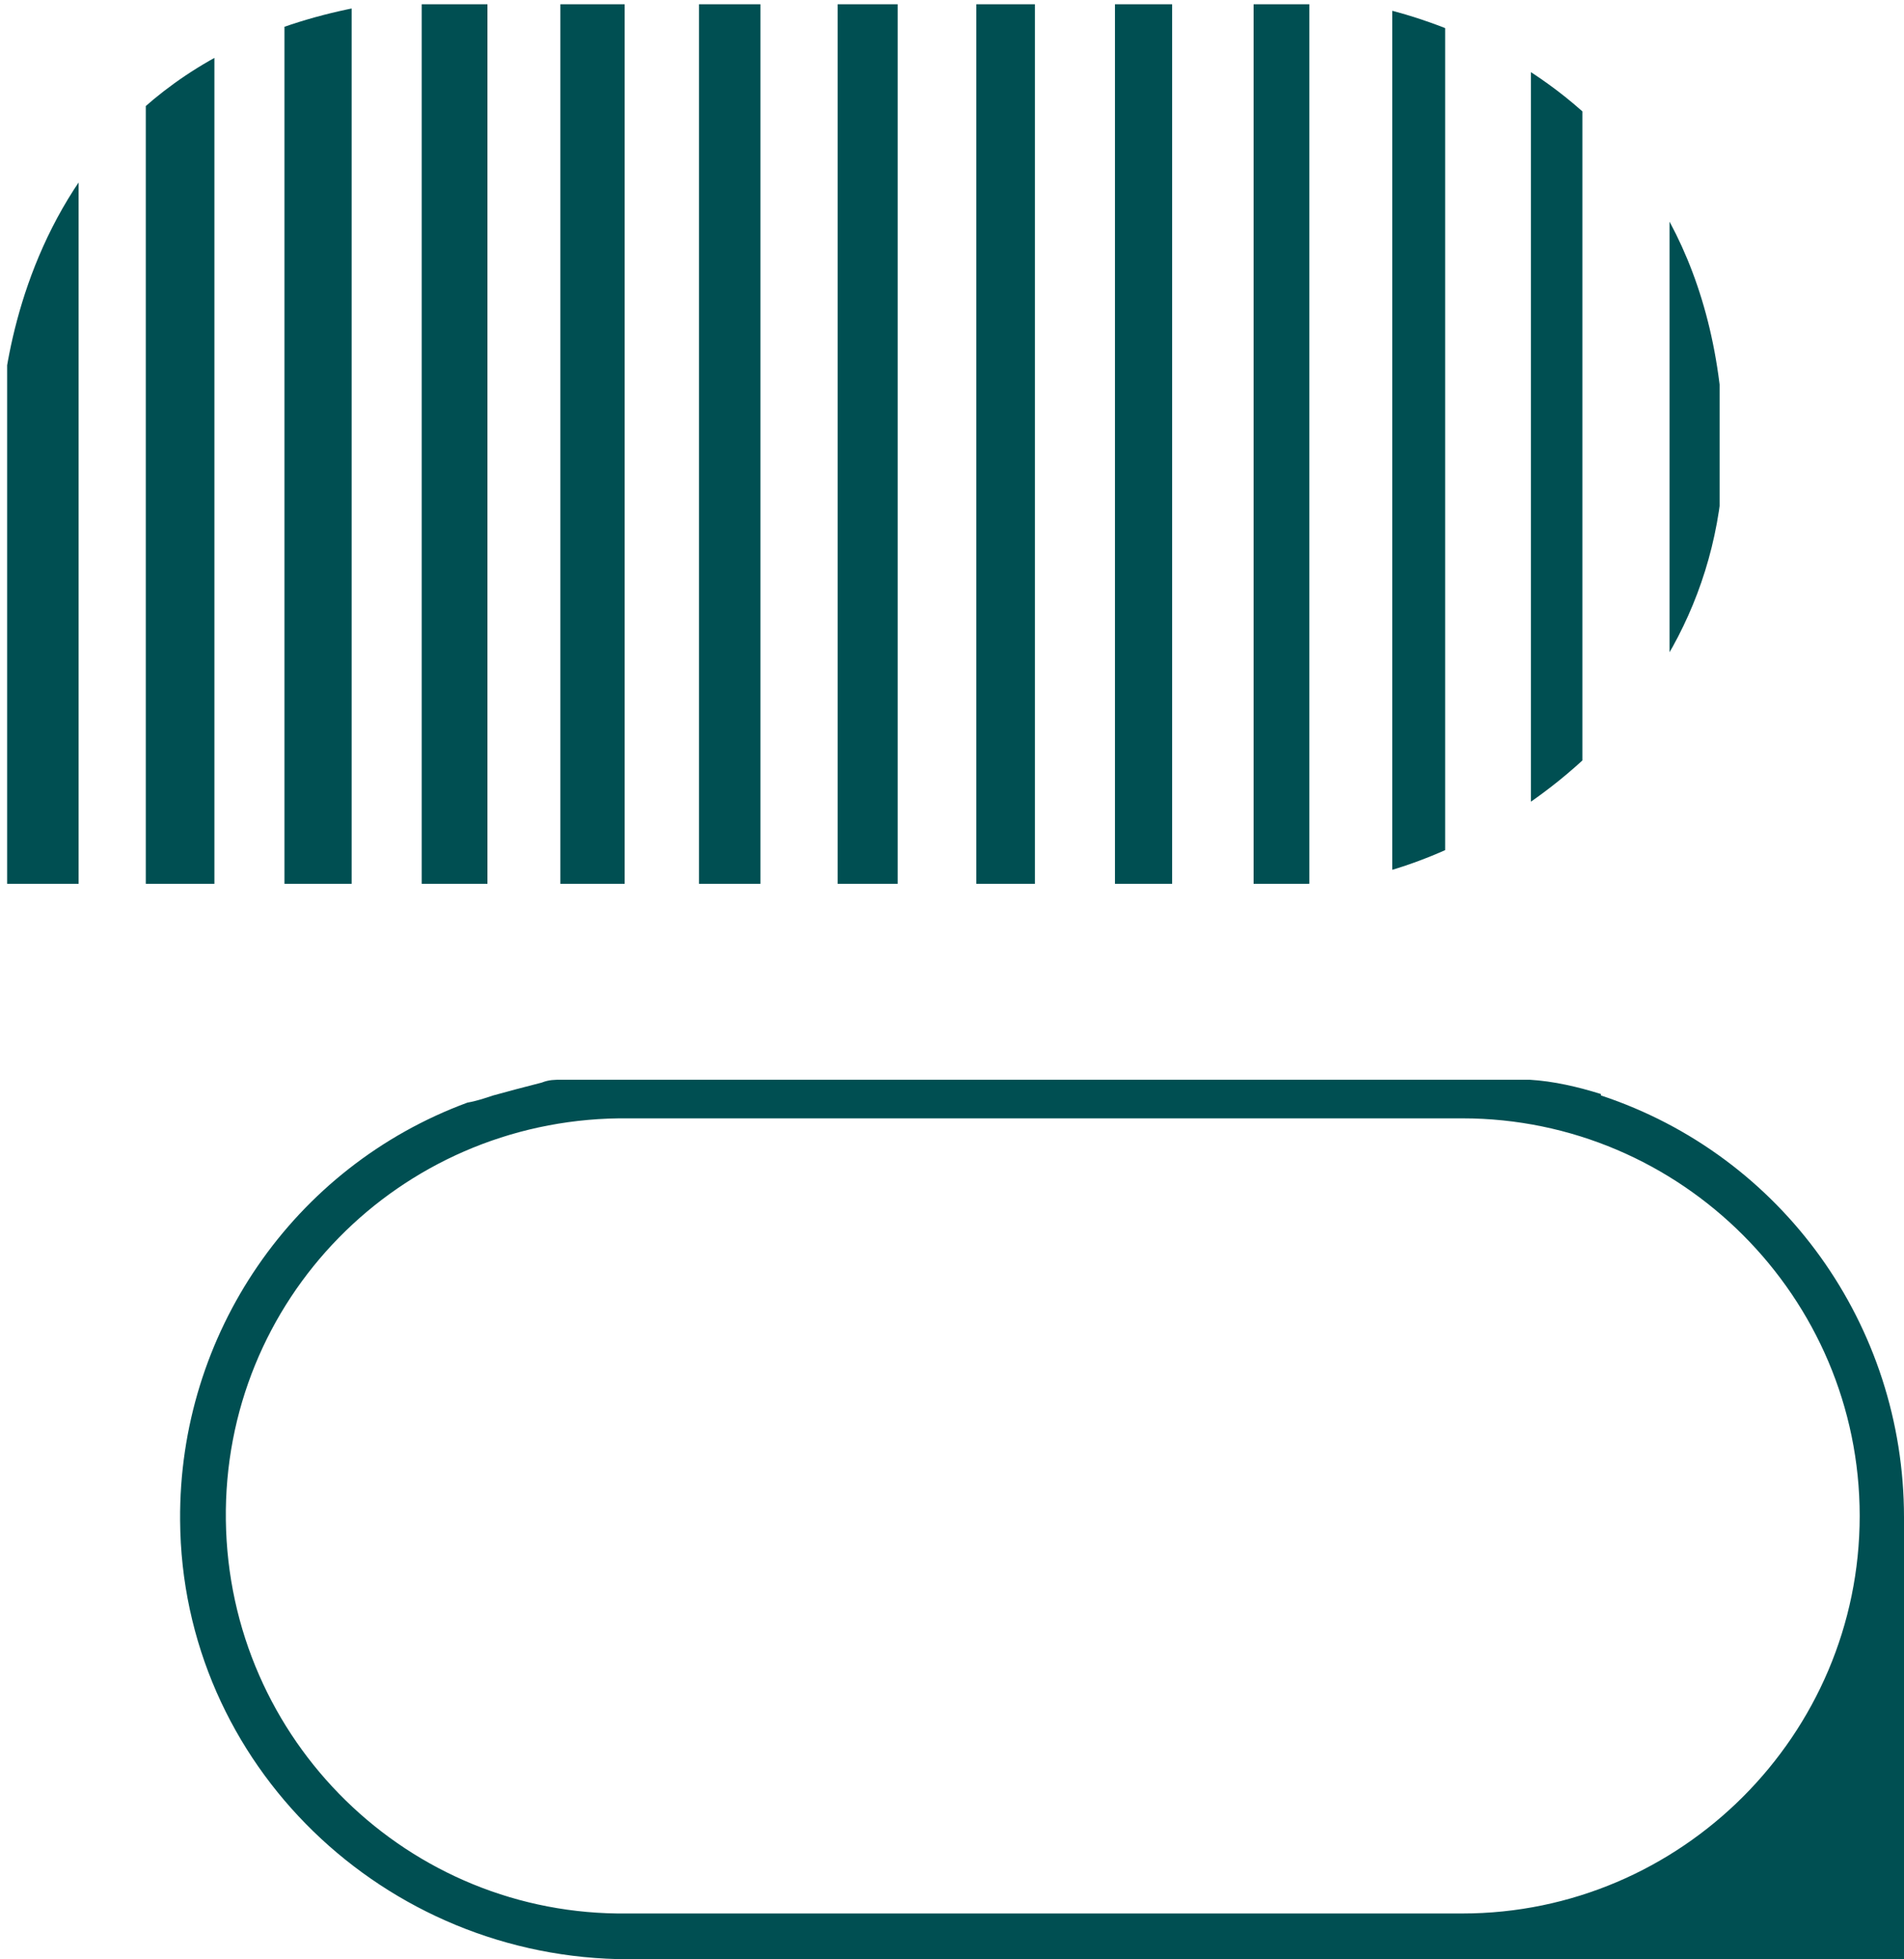
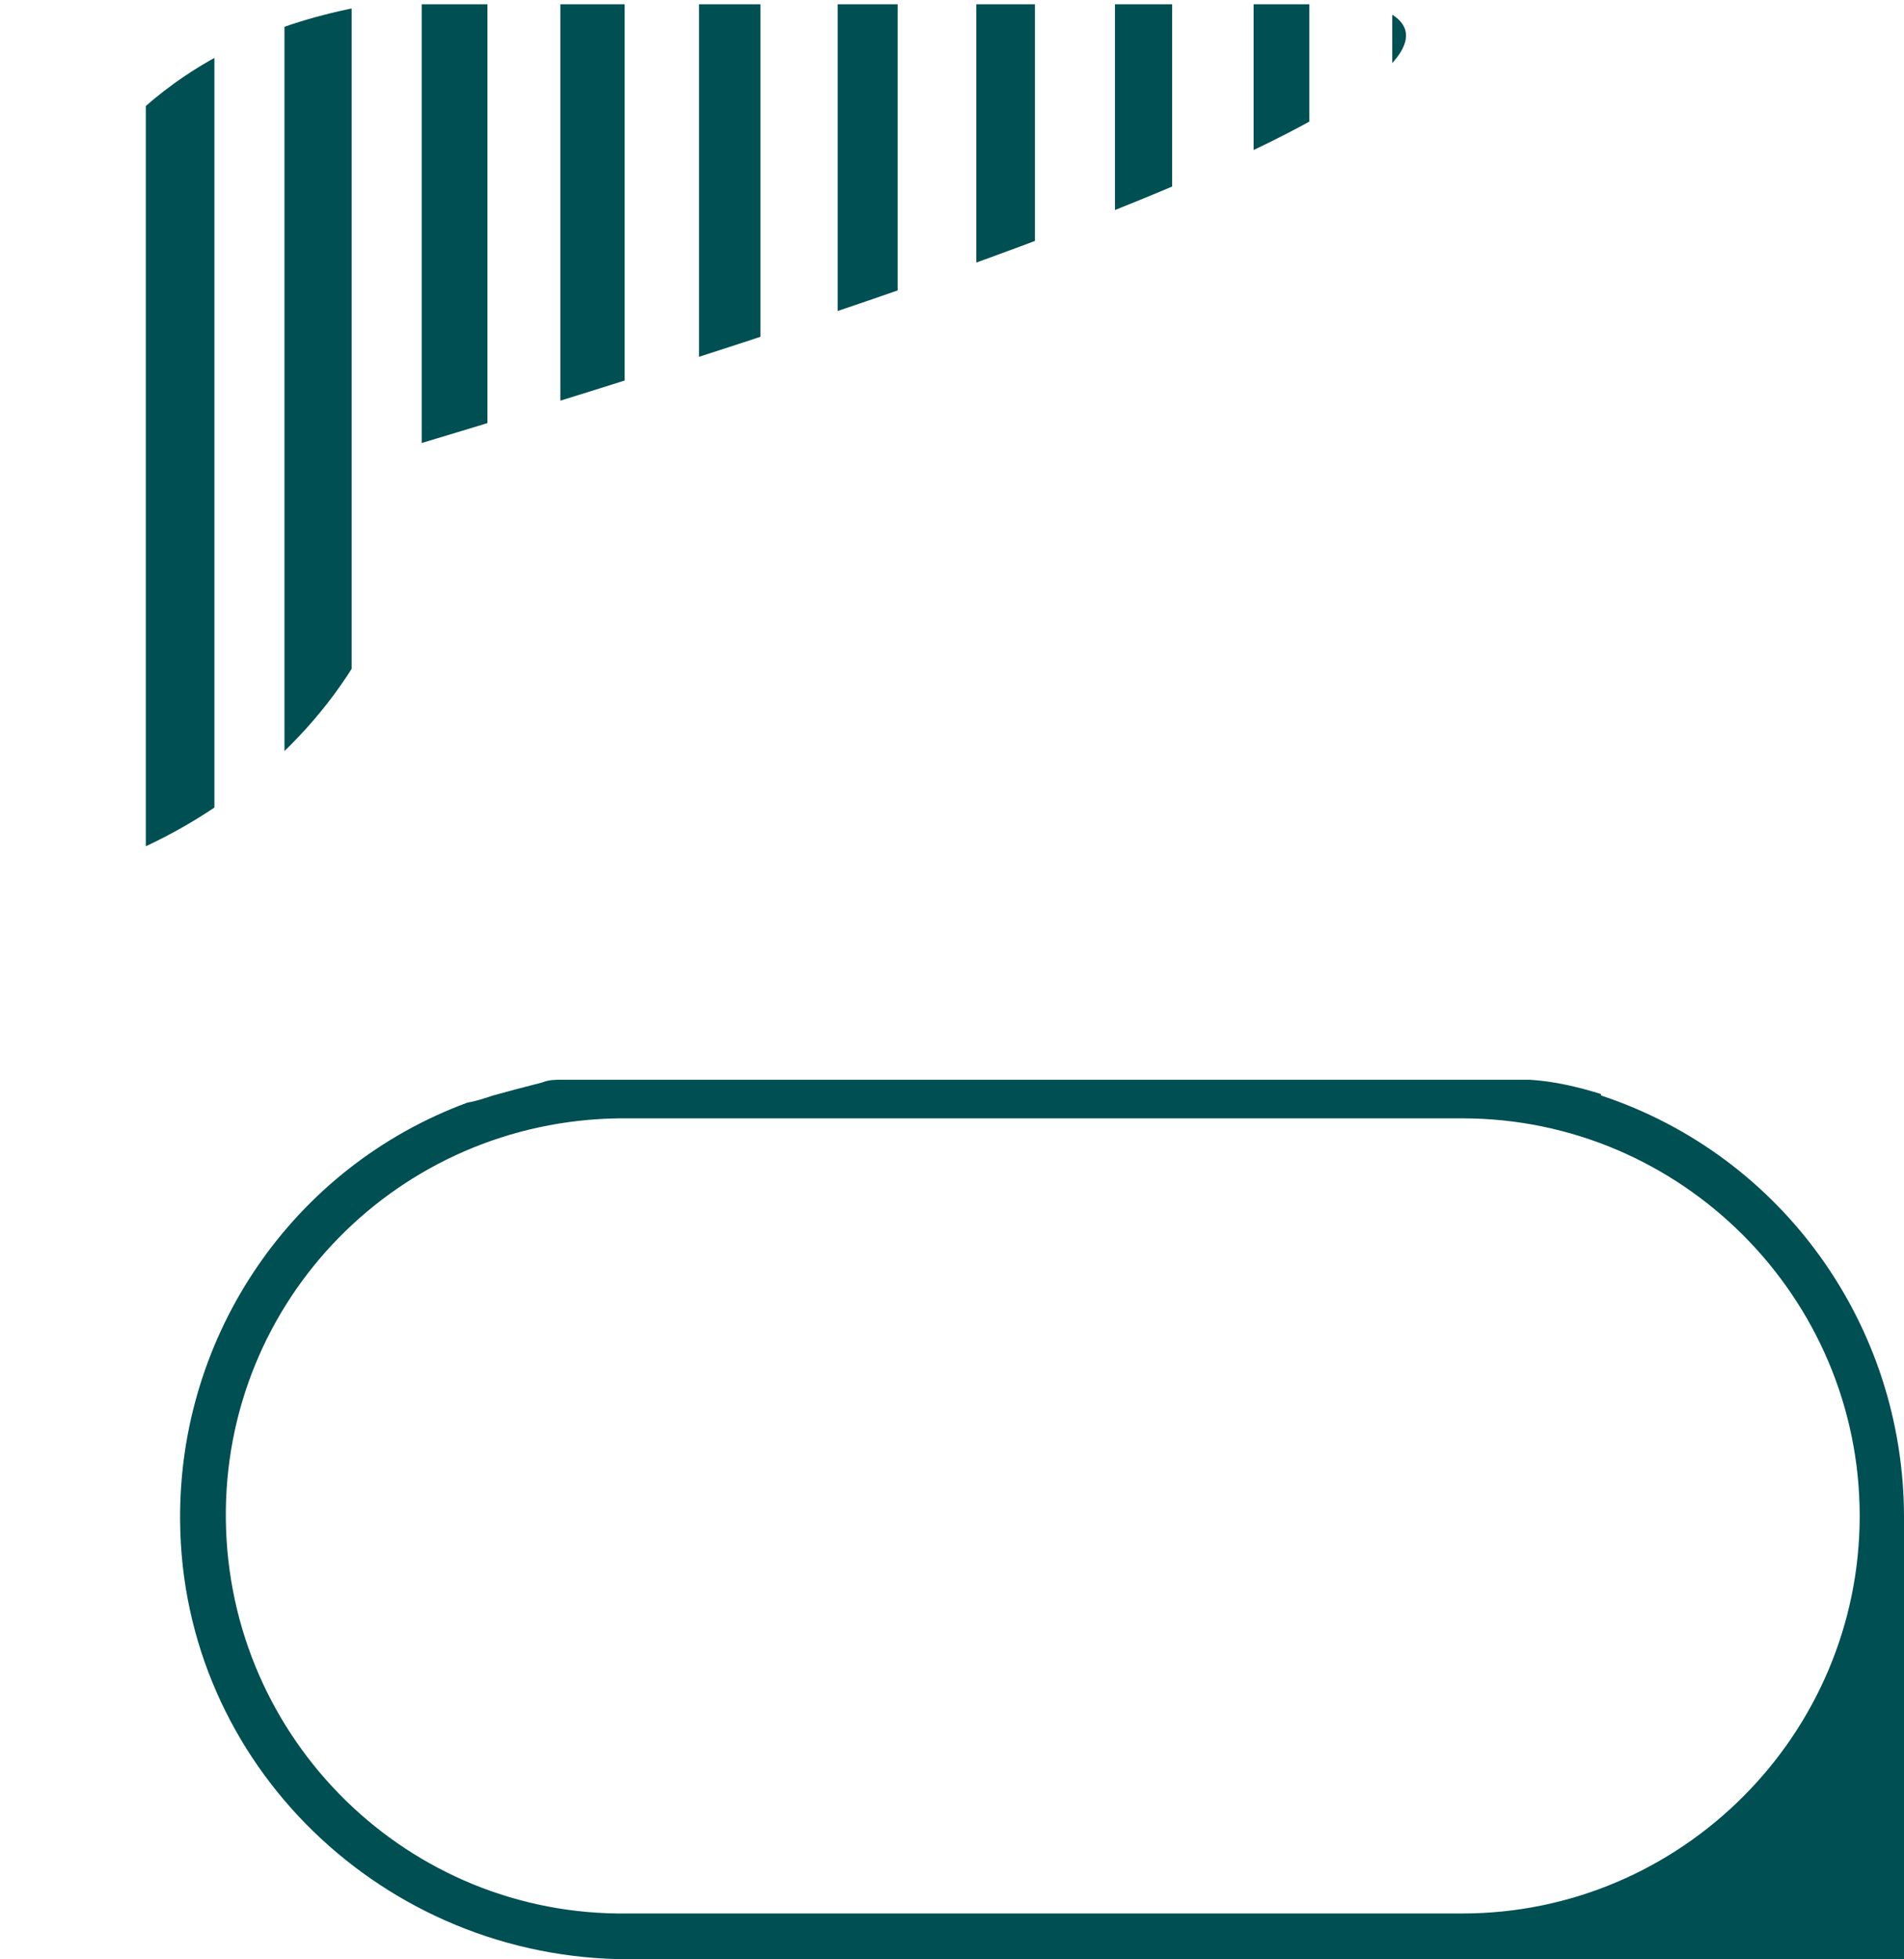
<svg xmlns="http://www.w3.org/2000/svg" version="1.1" viewBox="0 0 133.2 137">
  <defs>
    <style>
      .cls-1 {
        fill: none;
      }

      .cls-2 {
        fill: #004f52;
      }

      .cls-3 {
        clip-path: url(#clippath);
      }
    </style>
    <clipPath id="clippath">
-       <path class="cls-1" d="M26.2.3C-.7,4.7,0,30.9,0,30.9v30.9h91.5c9.6,0,29.1-10.3,29.1-30.7C120,3.8,95.3.3,95.3.3H26.2Z" />
+       <path class="cls-1" d="M26.2.3C-.7,4.7,0,30.9,0,30.9v30.9c9.6,0,29.1-10.3,29.1-30.7C120,3.8,95.3.3,95.3.3H26.2Z" />
    </clipPath>
  </defs>
  <g>
    <g id="Layer_1">
      <g id="Group_178">
        <path id="Path_163" class="cls-2" d="M112,76.5c-1.6-.5-3.3-.9-5-1-.2,0-.5,0-.7,0H39.3c-.5,0-.9,0-1.4.2-1.2.3-2.3.6-3.4.9-.6.2-1.2.4-1.8.5h0c-12.2,4.5-20.2,16.2-20.1,29.2.1,17.1,14.3,30.7,31.4,30.7h89.2s0,0,0,0v-30.9c0-13.4-8.5-25.3-21.2-29.5M101.9,133.8h-58c-15.3.2-27.9-12.1-28.1-27.5s12.1-27.9,27.5-28.1c0,0,.2,0,.3,0h58.7c15.3,0,27.8,12.5,27.8,27.8s-12.5,27.8-27.8,27.8c0,0-.2,0-.3,0" />
      </g>
      <g id="Group_181">
        <g class="cls-3">
          <g id="Group_180">
-             <rect id="Rectangle_361" class="cls-2" x=".5" width="5" height="63.1" />
            <rect id="Rectangle_362" class="cls-2" x="10.2" width="4.8" height="63.1" />
            <rect id="Rectangle_363" class="cls-2" x="19.9" width="4.7" height="63.1" />
            <rect id="Rectangle_364" class="cls-2" x="29.5" width="4.6" height="63.1" />
            <rect id="Rectangle_365" class="cls-2" x="39.2" width="4.5" height="63.1" />
            <rect id="Rectangle_366" class="cls-2" x="48.9" width="4.3" height="63.1" />
            <rect id="Rectangle_367" class="cls-2" x="58.6" width="4.2" height="63.1" />
            <rect id="Rectangle_368" class="cls-2" x="68.3" width="4.1" height="63.1" />
            <rect id="Rectangle_369" class="cls-2" x="78" width="4" height="63.1" />
            <rect id="Rectangle_370" class="cls-2" x="87.7" width="3.9" height="63.1" />
            <rect id="Rectangle_371" class="cls-2" x="97.4" width="3.7" height="63.1" />
            <rect id="Rectangle_372" class="cls-2" x="107.1" width="3.6" height="63.1" />
            <rect id="Rectangle_373" class="cls-2" x="116.8" width="3.5" height="63.1" />
            <rect id="Rectangle_374" class="cls-2" x="126.5" width="3.4" height="63.1" />
          </g>
        </g>
      </g>
    </g>
  </g>
</svg>